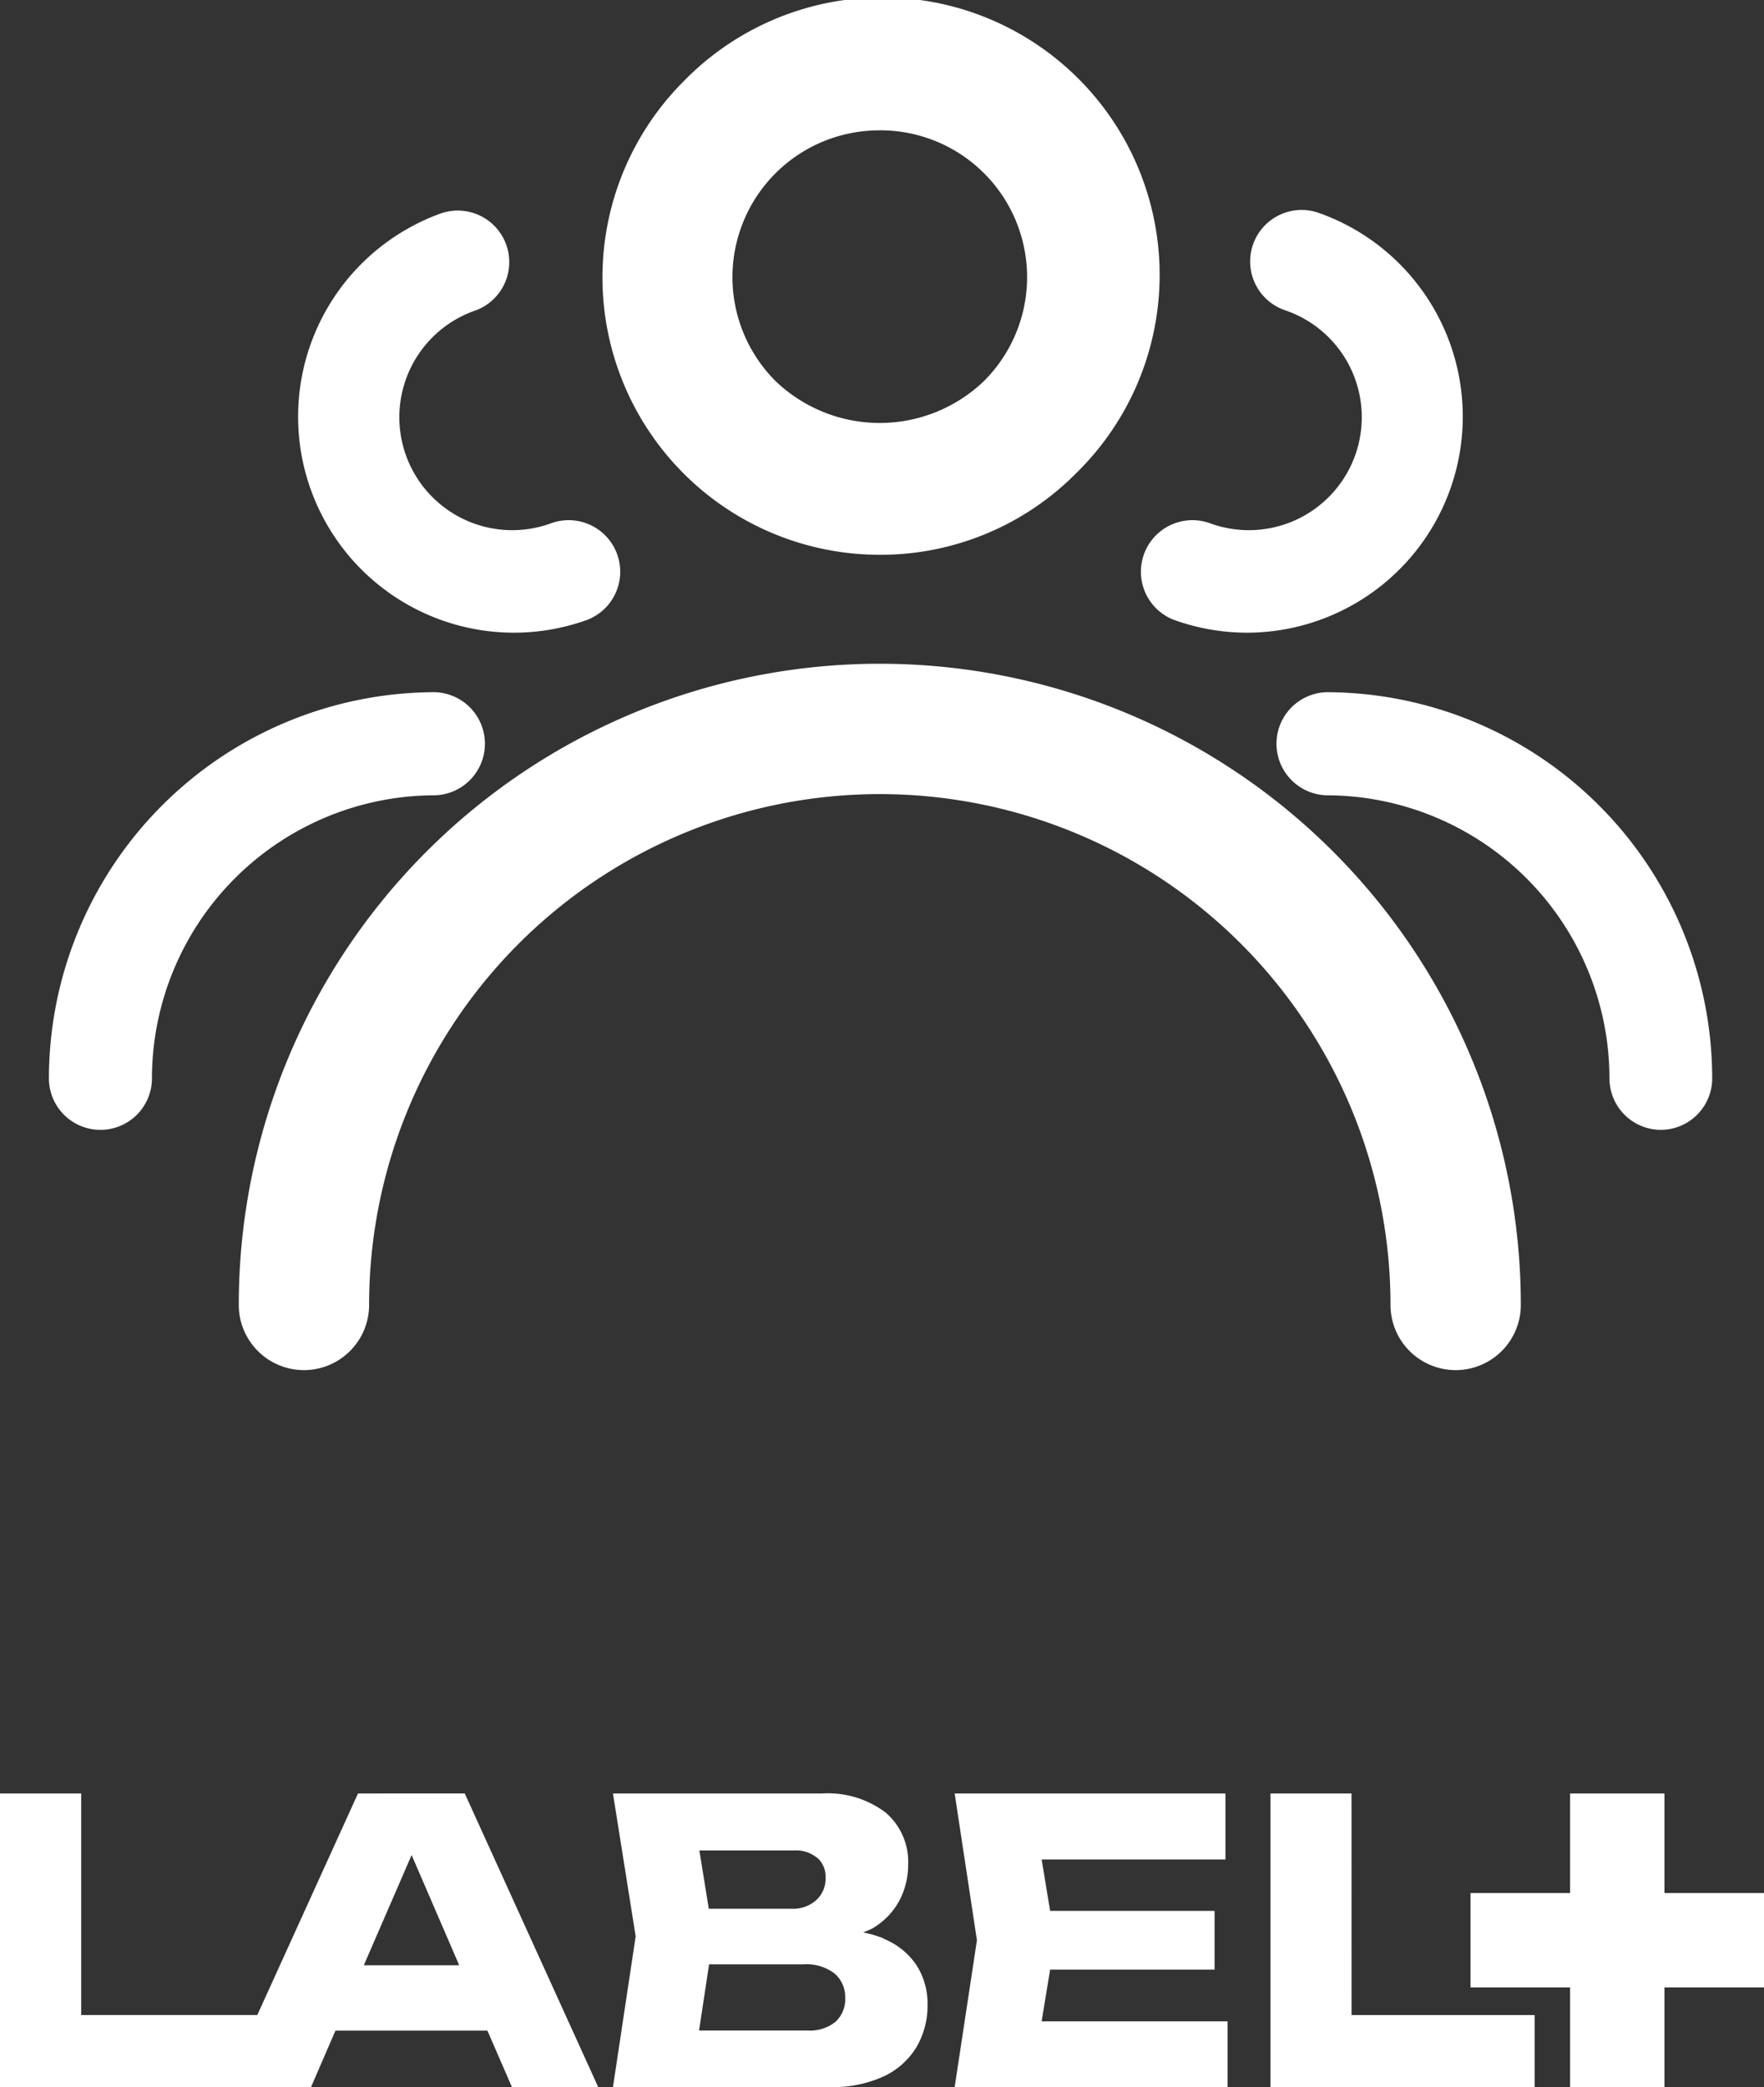
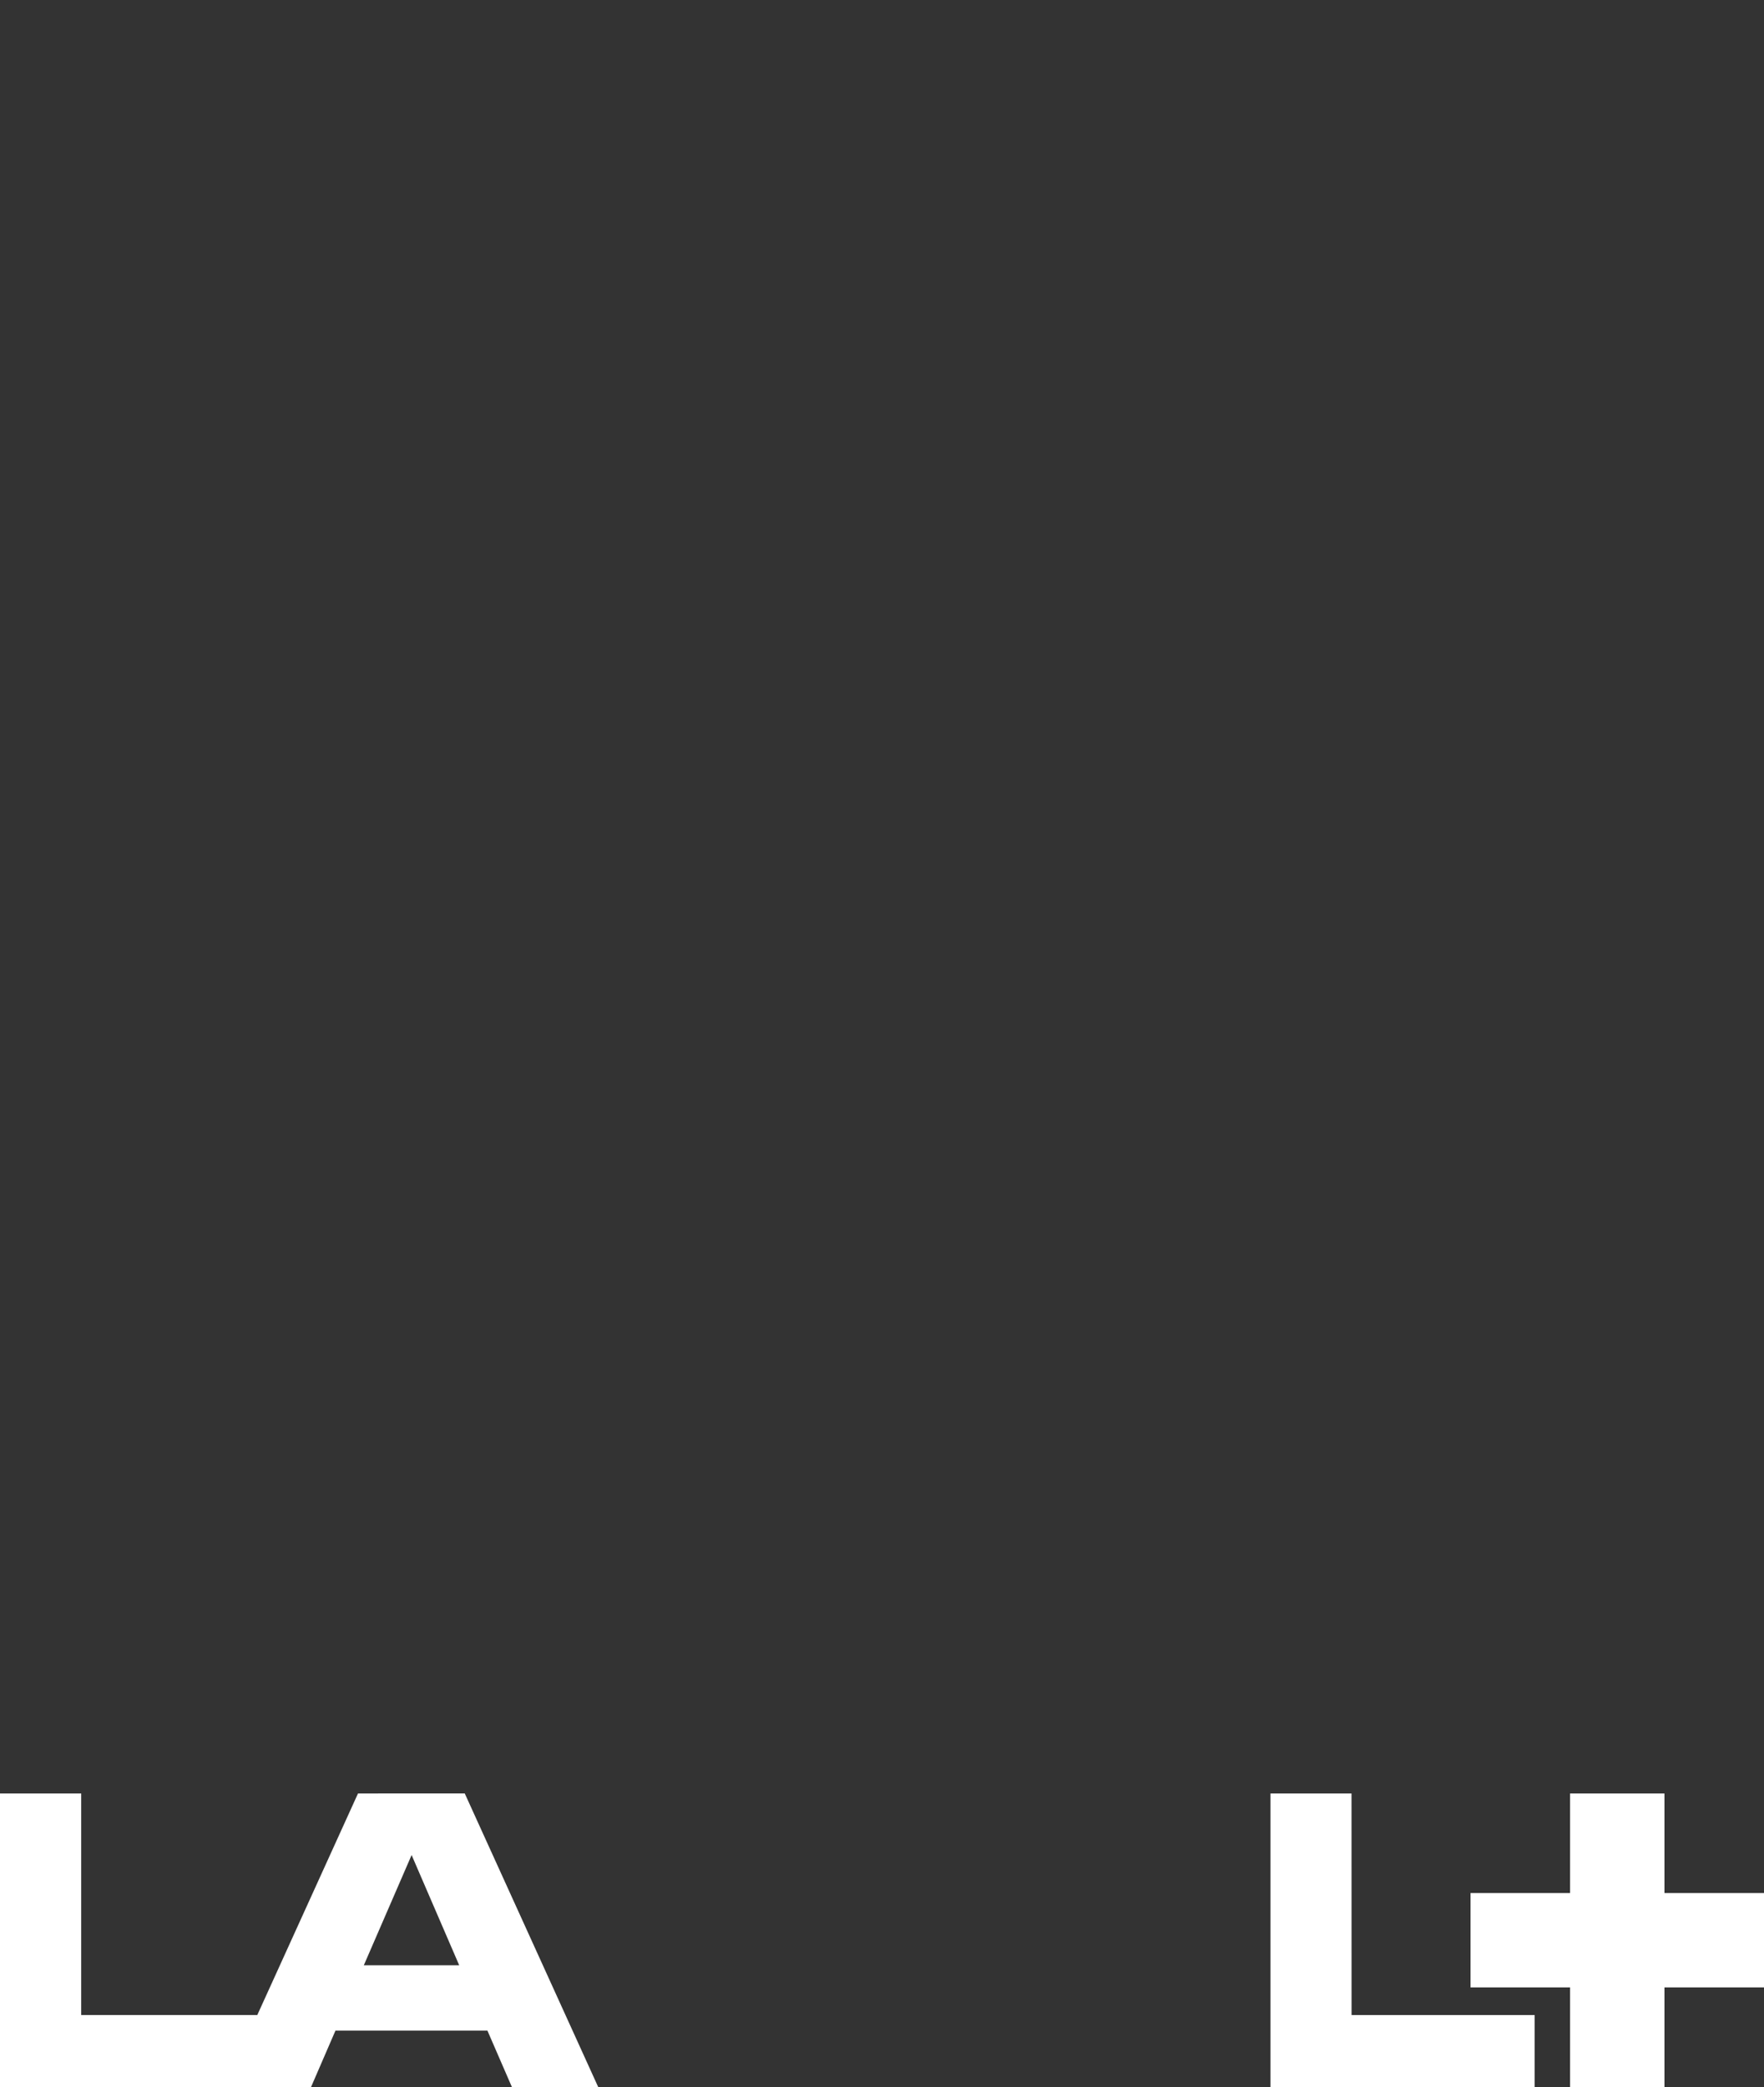
<svg xmlns="http://www.w3.org/2000/svg" width="36.059" height="42.651" viewBox="0 0 36.059 42.651">
  <rect x="0" y="0" width="36.059" height="42.651" fill="#333333" stroke="none" />
  <defs>
    <clipPath id="clip-path">
-       <rect id="Rectangle_861" data-name="Rectangle 861" width="34.001" height="28" fill="#fff" />
-     </clipPath>
+       </clipPath>
  </defs>
  <g id="ikon_label-plus" transform="translate(-314 -1204.5)">
    <g id="Group_2029" data-name="Group 2029" transform="translate(-1.472 -5)">
      <path id="Path_1805" data-name="Path 1805" d="M84.79,2.153,82.732,6.68h-3.6V2.153H77.472v6H83.83L84.329,7h3.107l.5,1.152H89.7l-2.728-6Zm.119,3.511.977-2.253.973,2.253Z" transform="translate(238 1243.999)" fill="#fff" />
-       <path id="Path_1806" data-name="Path 1806" d="M99.926,5.116a2.4,2.4,0,0,0-.421-.124,1.9,1.9,0,0,0,.18-.076,1.465,1.465,0,0,0,.564-.58,1.564,1.564,0,0,0,.176-.72,1.327,1.327,0,0,0-.464-1.076,1.962,1.962,0,0,0-1.3-.387h-4.27l.464,2.92-.464,3.08h4.432a2.477,2.477,0,0,0,1.106-.22,1.54,1.54,0,0,0,.668-.6,1.664,1.664,0,0,0,.224-.868,1.444,1.444,0,0,0-.224-.8,1.462,1.462,0,0,0-.675-.544M98.57,3.468a.517.517,0,0,1,.167.4.59.59,0,0,1-.195.468.7.7,0,0,1-.484.173H96.35l-.193-1.192h1.932a.679.679,0,0,1,.481.156m.368,3.348a.823.823,0,0,1-.561.176H96.151l.205-1.352h1.926a.947.947,0,0,1,.64.188.631.631,0,0,1,.216.5.622.622,0,0,1-.2.488" transform="translate(233.611 1243.999)" fill="#fff" />
-       <path id="Path_1807" data-name="Path 1807" d="M105.773,5.751h3.362v-1.2h-3.362L105.6,3.5h3.757V2.152h-5.535l.455,3-.455,3H109.4V6.808h-3.8Z" transform="translate(231.165 1244)" fill="#fff" />
      <path id="Path_1808" data-name="Path 1808" d="M114.194,2.152h-1.656v6h5.4V6.68h-3.743Z" transform="translate(228.905 1244)" fill="#fff" />
      <path id="Path_1809" data-name="Path 1809" d="M124.058,4.188h-2.035V2.153h-1.929V4.188h-2.035V6.116h2.035V8.152h1.929V6.116h2.035Z" transform="translate(227.473 1243.999)" fill="#fff" />
    </g>
    <g id="Group_2031" data-name="Group 2031" transform="translate(315 1204.5)">
      <g id="Group_2030" data-name="Group 2030" clip-path="url(#clip-path)">
        <path id="Path_1814" data-name="Path 1814" d="M28.756,28a1.332,1.332,0,0,1-1.332-1.332,10.439,10.439,0,0,0-20.879,0,1.332,1.332,0,1,1-2.664,0,13.1,13.1,0,1,1,26.207,0A1.332,1.332,0,0,1,28.756,28" fill="#fff" />
        <path id="Path_1815" data-name="Path 1815" d="M16.984,11.338A5.669,5.669,0,0,1,12.976,1.66a5.669,5.669,0,1,1,8.016,8.017,5.627,5.627,0,0,1-4.008,1.661m0-8.674a3,3,0,0,0-2.125,5.129,3.078,3.078,0,0,0,4.249,0,3,3,0,0,0-2.124-5.13" fill="#fff" />
        <path id="Path_1816" data-name="Path 1816" d="M1.053,23.09A1.053,1.053,0,0,1,0,22.037a7.9,7.9,0,0,1,7.891-7.891,1.054,1.054,0,0,1,0,2.107,5.791,5.791,0,0,0-5.785,5.784A1.053,1.053,0,0,1,1.053,23.09" fill="#fff" />
        <path id="Path_1817" data-name="Path 1817" d="M9.507,12.93A4.415,4.415,0,0,1,8.019,4.359,1.053,1.053,0,0,1,8.73,6.341a2.308,2.308,0,1,0,1.559,4.344A1.054,1.054,0,0,1,11,12.669a4.433,4.433,0,0,1-1.493.261" fill="#fff" />
        <path id="Path_1818" data-name="Path 1818" d="M32.949,23.09A1.053,1.053,0,0,1,31.9,22.037a5.791,5.791,0,0,0-5.785-5.784,1.054,1.054,0,0,1,0-2.107A7.9,7.9,0,0,1,34,22.037a1.053,1.053,0,0,1-1.052,1.053" fill="#fff" />
        <path id="Path_1819" data-name="Path 1819" d="M24.5,12.93A4.435,4.435,0,0,1,23,12.669a1.054,1.054,0,0,1,.711-1.984,2.308,2.308,0,1,0,1.559-4.344,1.053,1.053,0,1,1,.711-1.982A4.416,4.416,0,0,1,24.5,12.93" fill="#fff" />
      </g>
    </g>
  </g>
</svg>